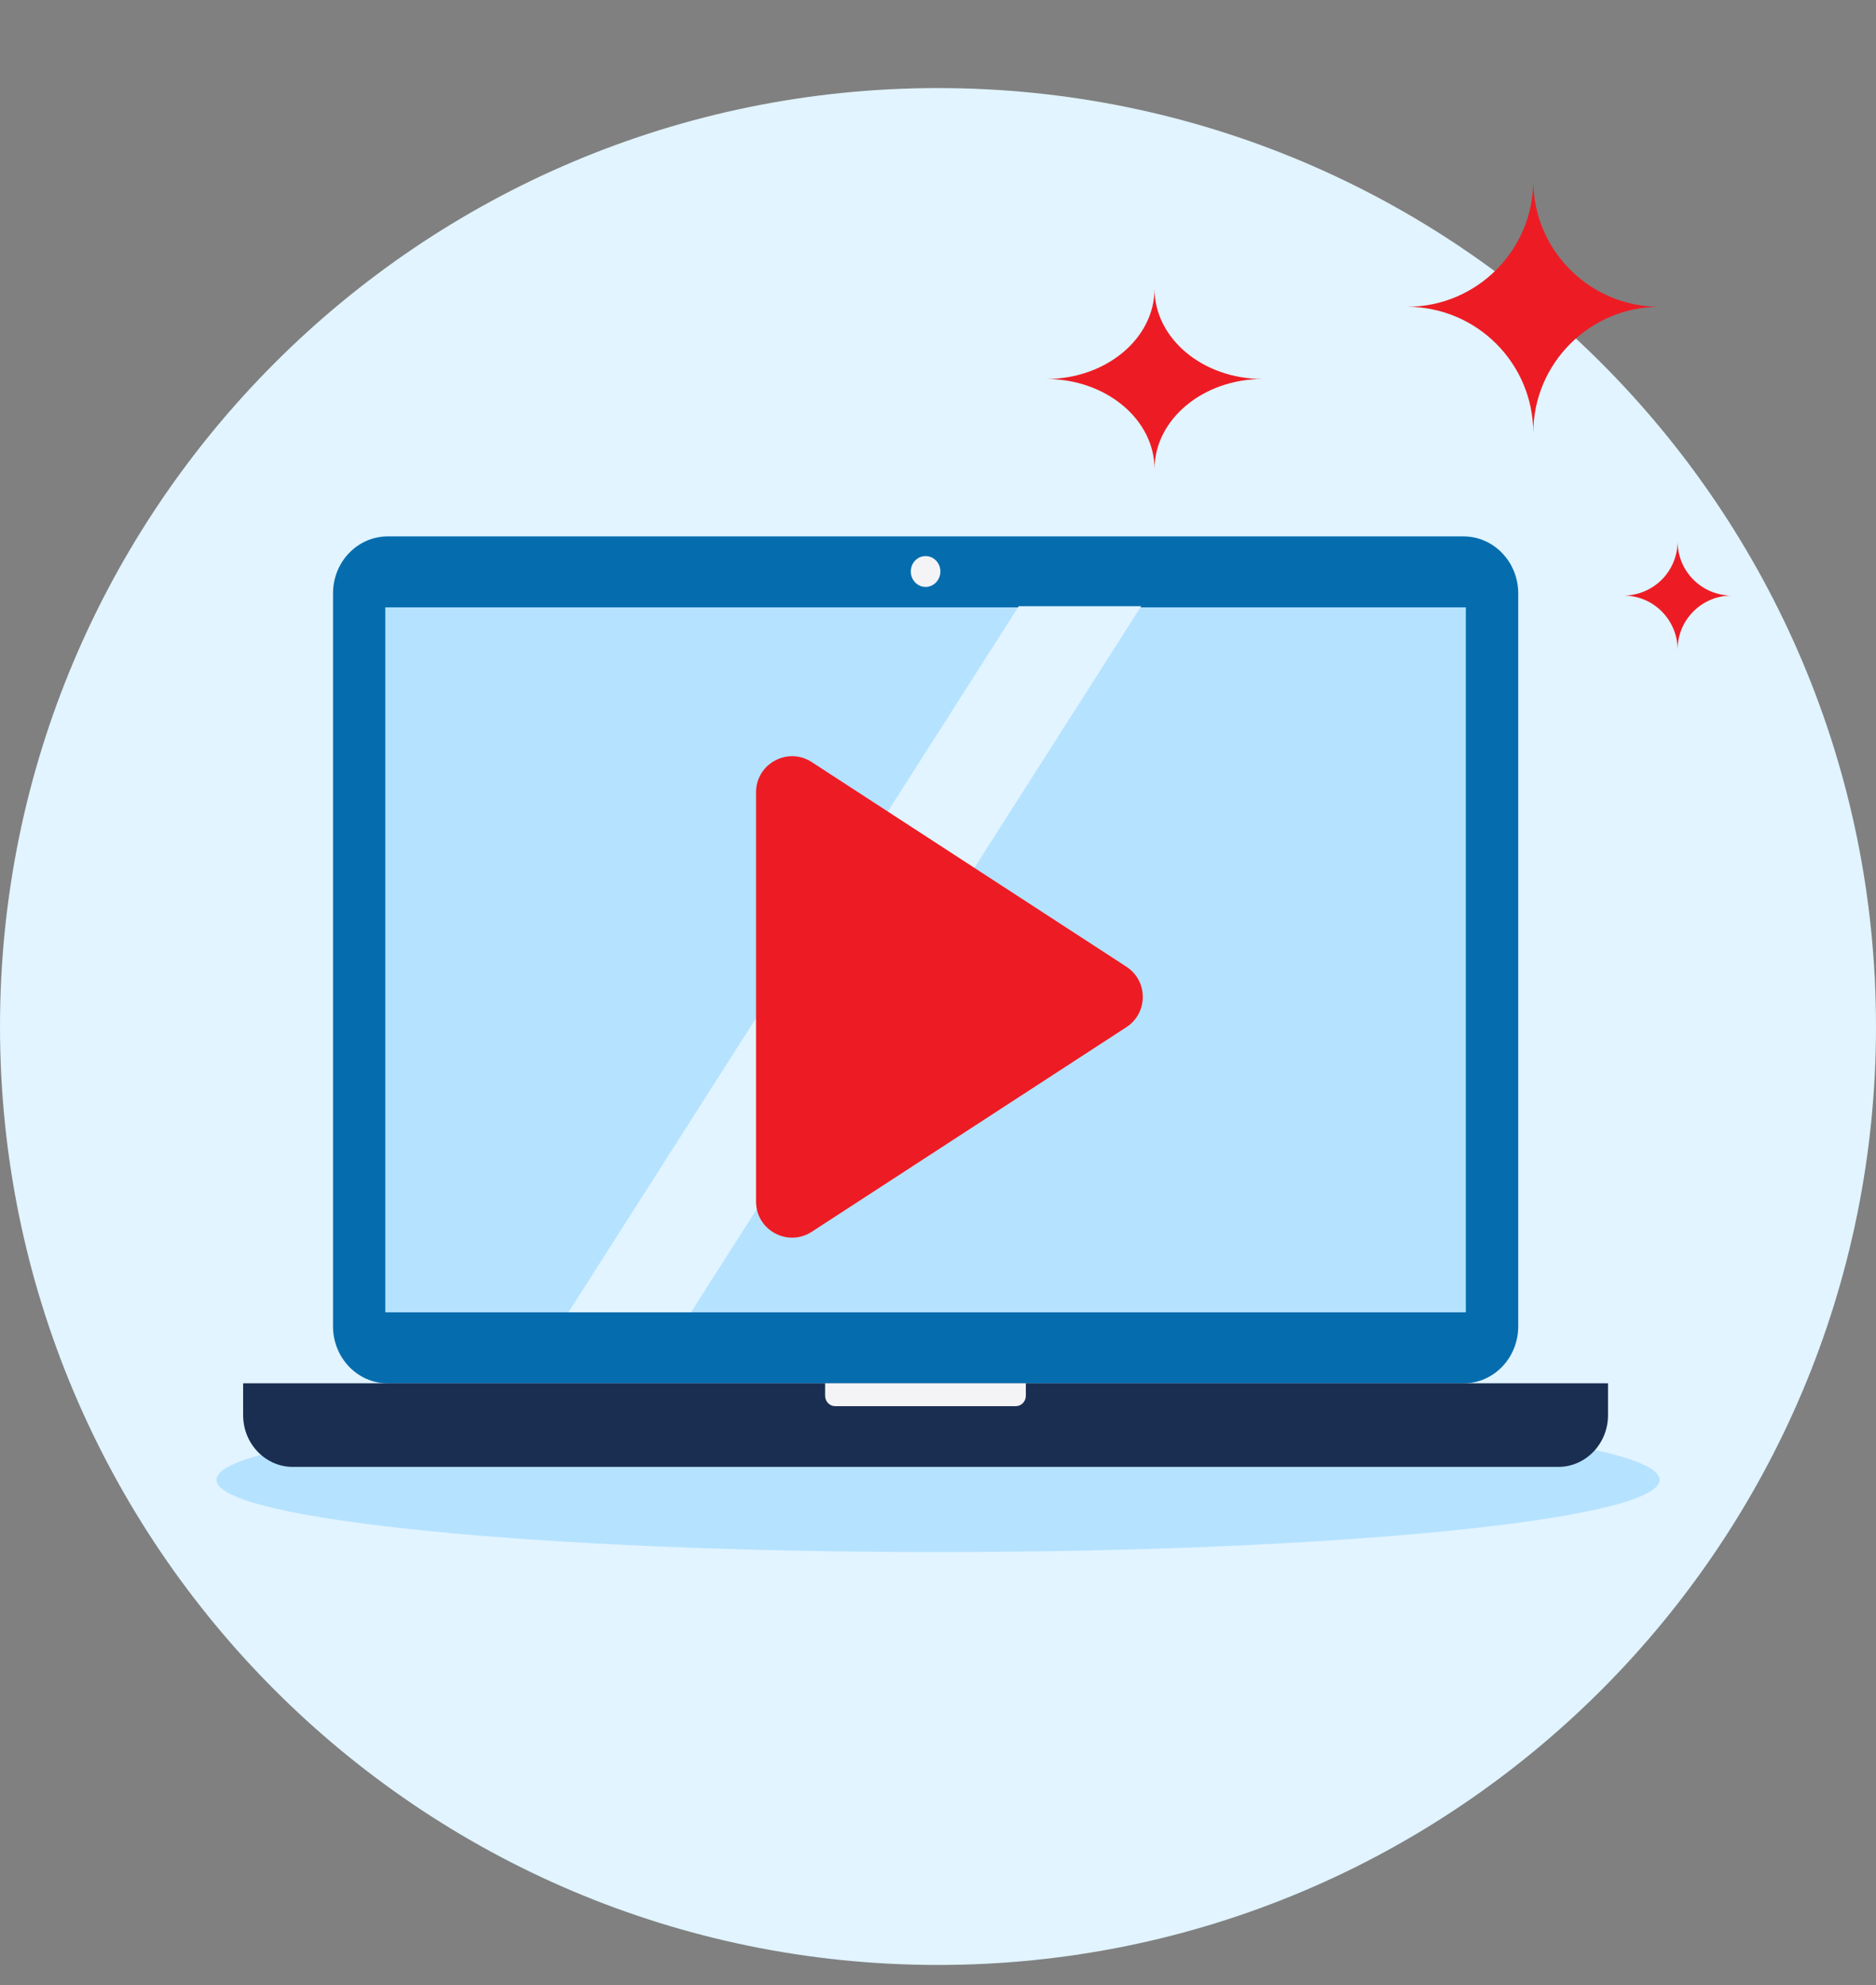
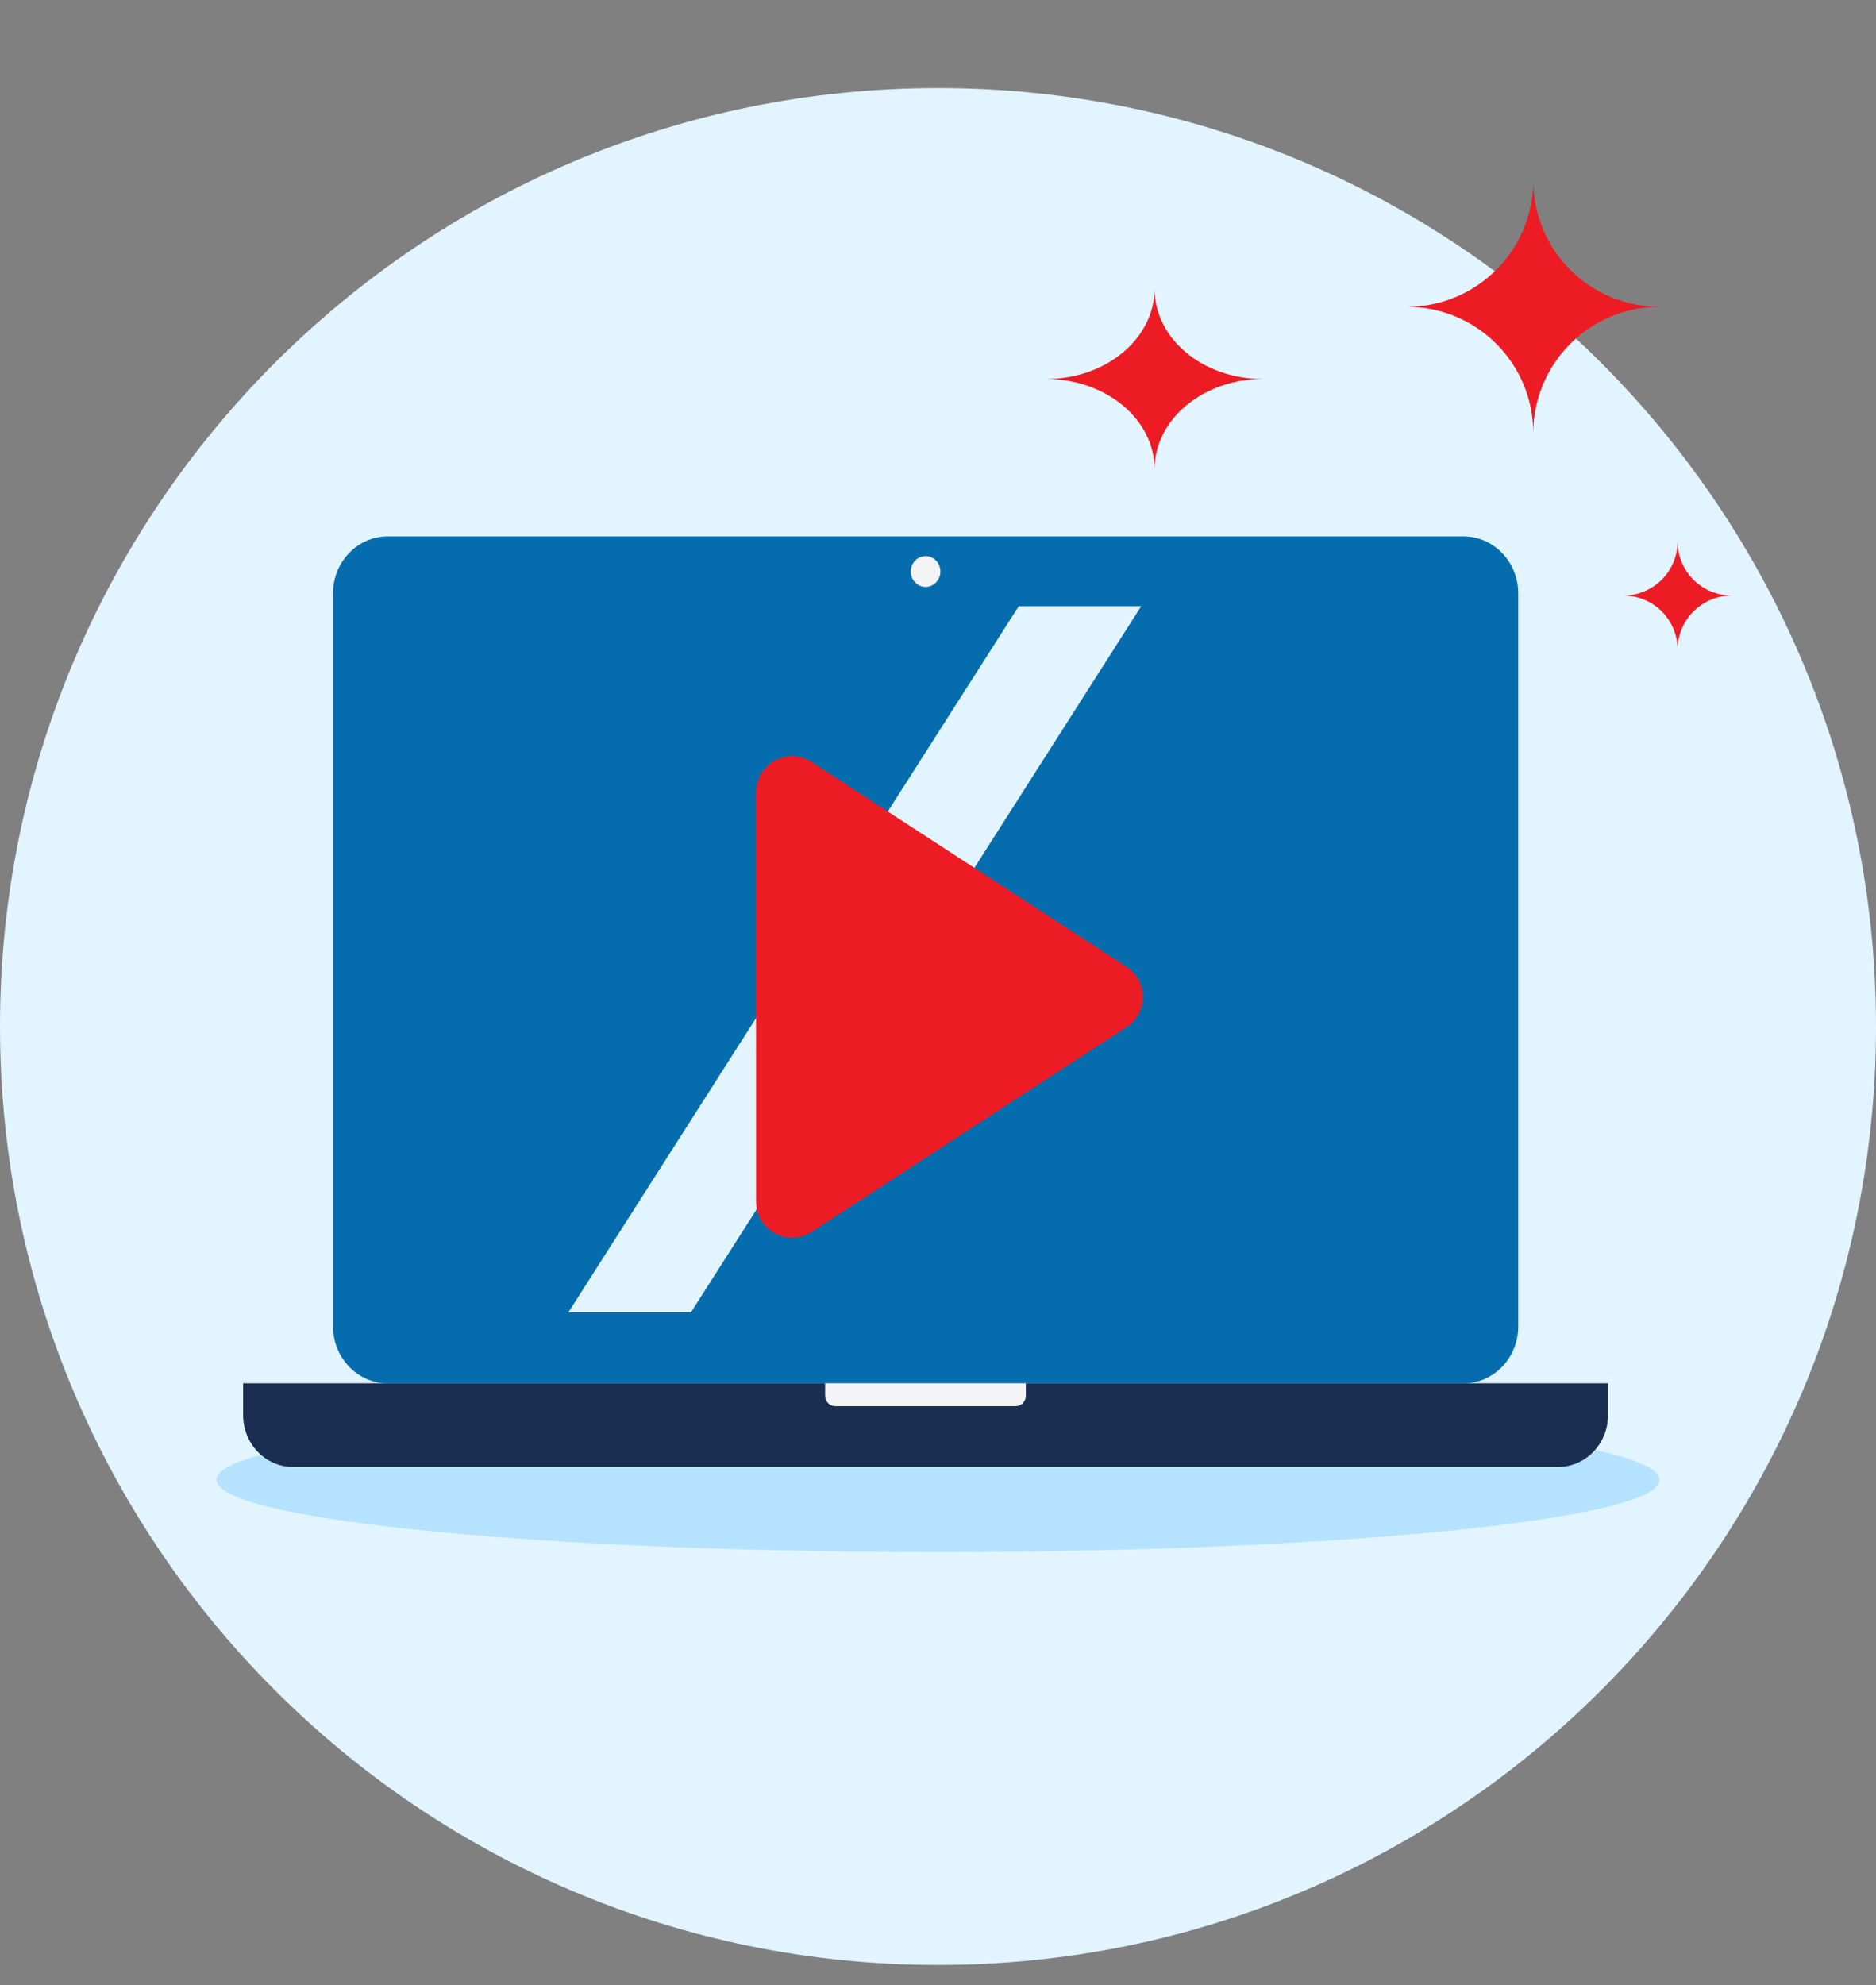
<svg xmlns="http://www.w3.org/2000/svg" viewBox="0 0 52 55" fill="none">
  <rect x="0" y="0" width="52" height="55" fill="#808080" stroke="none" />
  <path d="M26 54.44C40.359 54.44 52 42.799 52 28.44C52 14.081 40.359 2.44 26 2.44C11.641 2.44 0 14.081 0 28.44C0 42.799 11.641 54.44 26 54.44Z" fill="#E1F4FF" />
  <path fill-rule="evenodd" clip-rule="evenodd" d="M25.999 43C14.953 43 6 42.106 6 41C6 39.894 14.955 39 25.999 39C37.043 39 46 39.897 46 41C46 42.103 37.045 43 25.999 43V43Z" fill="#B5E2FF" />
  <path d="M40.565 14.861H10.749C9.911 14.861 9.231 15.566 9.231 16.439V36.748C9.231 37.619 9.911 38.327 10.749 38.327H40.565C41.403 38.327 42.083 37.621 42.083 36.748V16.439C42.083 15.569 41.403 14.861 40.565 14.861Z" fill="#056DAE" />
-   <path d="M40.631 16.827H10.68V36.358H40.631V16.827V16.827Z" fill="#B5E2FF" />
  <path d="M25.656 16.261C25.881 16.261 26.066 16.069 26.066 15.833C26.066 15.597 25.881 15.406 25.656 15.406C25.43 15.406 25.246 15.597 25.246 15.833C25.246 16.069 25.43 16.261 25.656 16.261Z" fill="#F4F4F6" />
  <path d="M6.739 38.324H44.572V39.207C44.572 39.999 43.954 40.641 43.193 40.641H8.118C7.357 40.641 6.739 39.999 6.739 39.207V38.324Z" fill="#1A2E52" />
  <path d="M22.873 38.324H28.435V38.67C28.435 38.827 28.312 38.958 28.158 38.958H23.148C22.996 38.958 22.871 38.83 22.871 38.67V38.324H22.873Z" fill="#F4F4F6" />
  <path fill-rule="evenodd" clip-rule="evenodd" d="M39 8.5C40.932 8.5 42.5 10.066 42.5 12C42.5 10.066 44.068 8.5 46 8.5C44.068 8.5 42.5 6.934 42.5 5C42.5 6.934 40.932 8.5 39 8.5Z" fill="#ED1C24" />
  <path fill-rule="evenodd" clip-rule="evenodd" d="M45 16.5C45.829 16.5 46.5 17.172 46.5 18C46.5 17.172 47.171 16.5 48 16.5C47.171 16.5 46.5 15.828 46.5 15C46.5 15.828 45.829 16.5 45 16.5Z" fill="#ED1C24" />
  <path fill-rule="evenodd" clip-rule="evenodd" d="M32.002 8C32.002 9.379 30.658 10.5 29 10.5C30.655 10.5 32.002 11.618 32.002 13C32.002 11.621 33.345 10.5 35 10.5C33.342 10.5 32.002 9.382 32.002 8Z" fill="#ED1C24" />
  <path fill-rule="evenodd" clip-rule="evenodd" d="M31.633 16.795H28.238L15.755 36.358H19.153L31.633 16.795Z" fill="#E1F4FF" />
  <path d="M20.956 33.289V23.865V21.952C20.956 21.159 21.835 20.681 22.501 21.114L31.221 26.782C31.828 27.176 31.828 28.065 31.221 28.459L22.501 34.127C21.835 34.56 20.956 34.082 20.956 33.289Z" fill="#ED1C24" />
</svg>